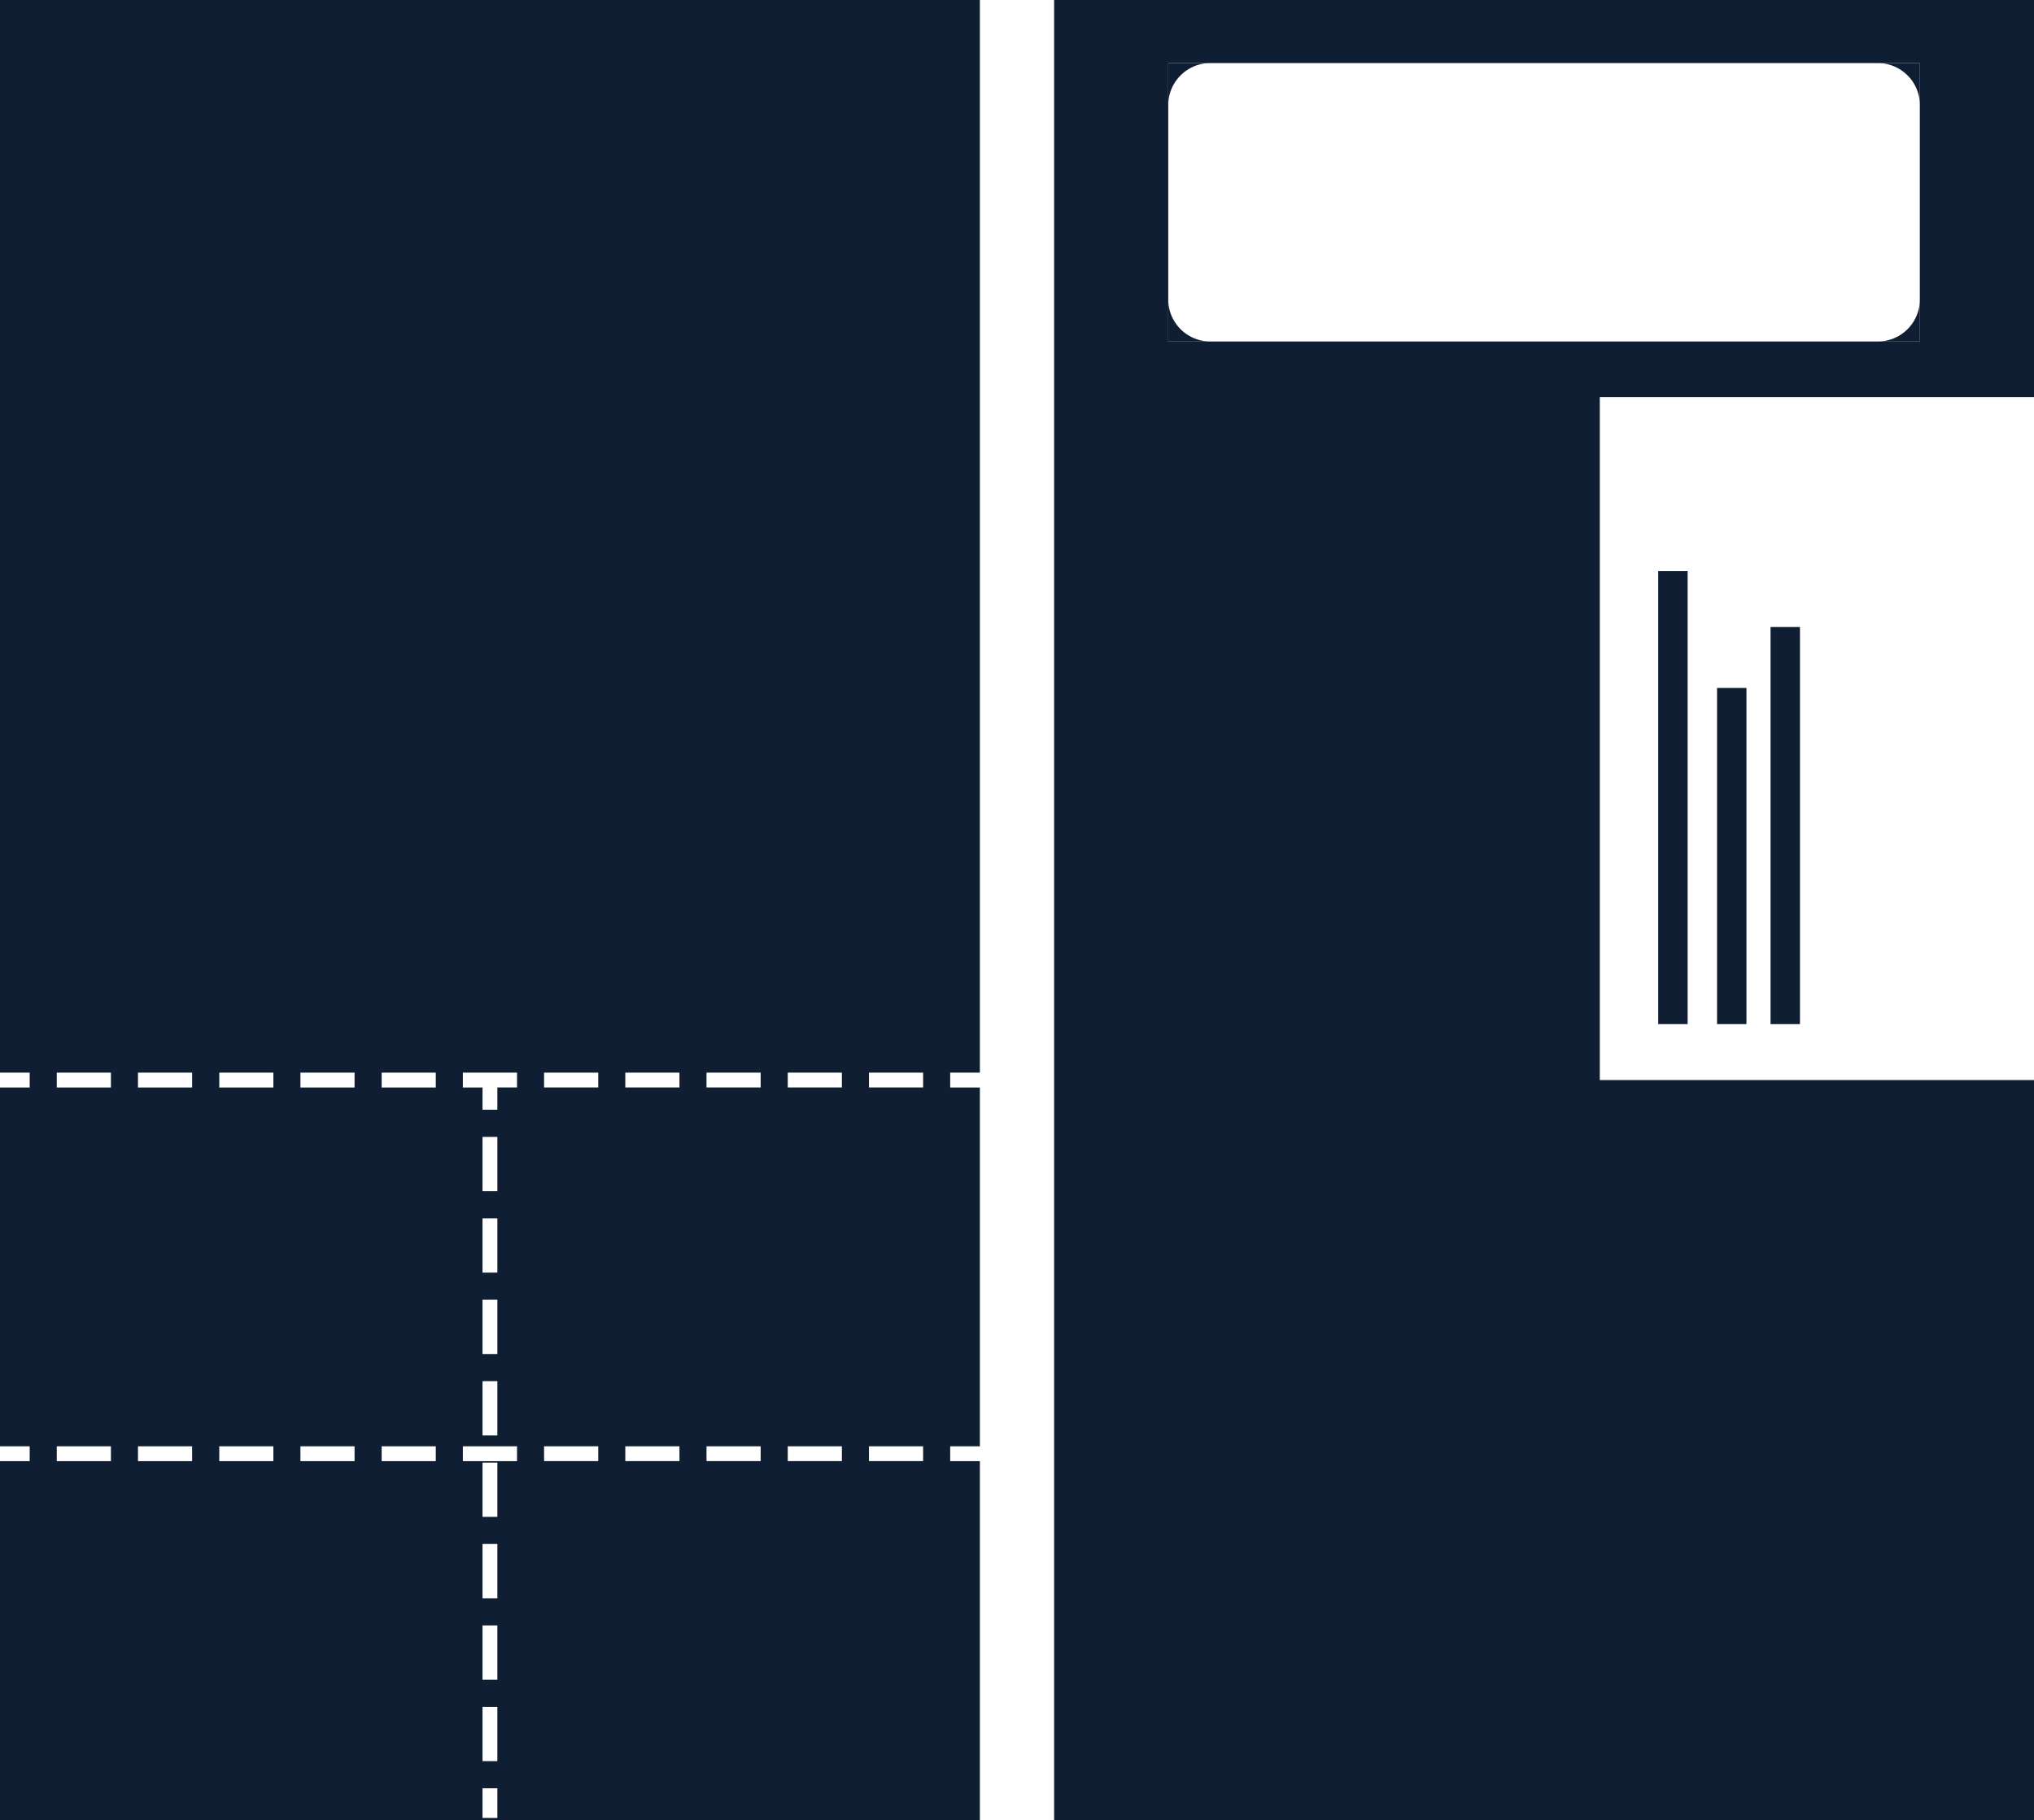
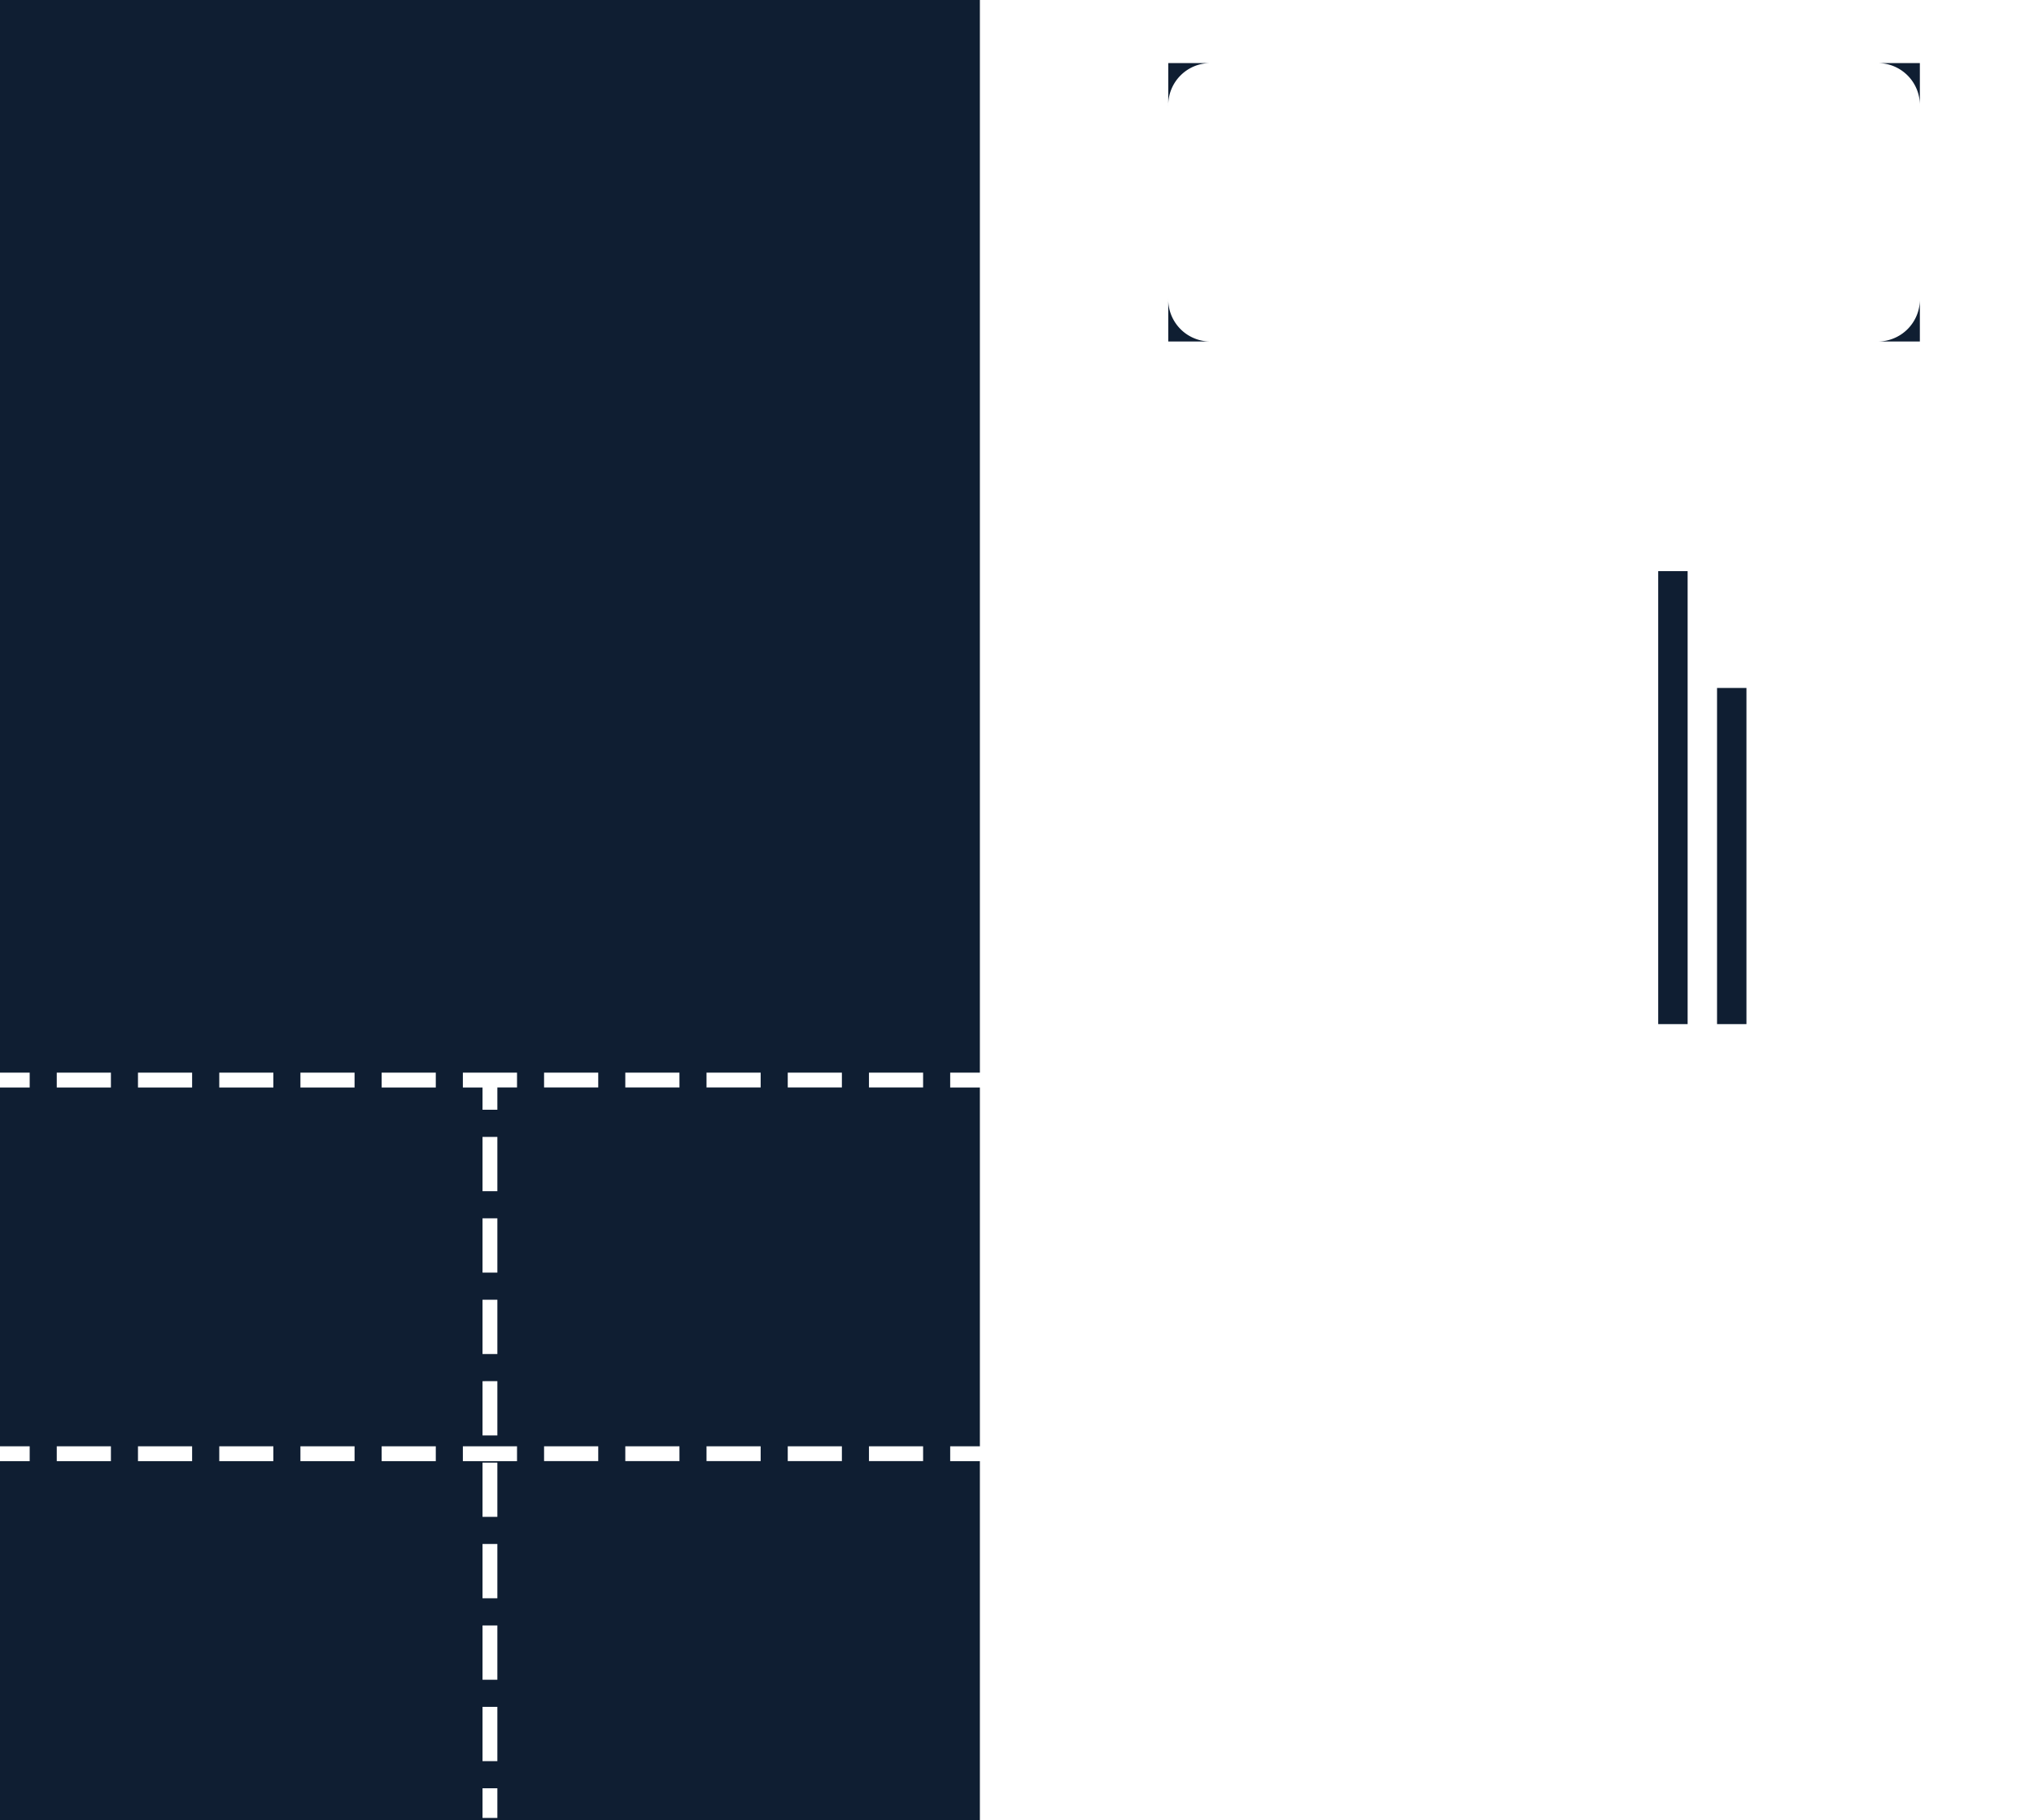
<svg xmlns="http://www.w3.org/2000/svg" id="_7a33c5db-a1c5-4ce8-ac3b-1c121e1b0d62" data-name="7a33c5db-a1c5-4ce8-ac3b-1c121e1b0d62" width="141" height="126.18" viewBox="0 0 141 126.18">
  <defs>
    <style>.cls-1{fill:#0F1E32;}</style>
  </defs>
  <title>icon-products-postcard-magnets</title>
  <path class="cls-1" d="M0,0V74.359H2.058v1.03H0V100.26H2.058v1.029H0V126.18H67.927V101.289H65.869V100.26h2.058V75.389H65.869v-1.03h2.058V0ZM7.689,101.289H3.935V100.26H7.689Zm0-25.9H3.935v-1.03H7.689Zm5.629,25.9H9.565V100.26h3.753Zm0-25.9H9.565v-1.03h3.753Zm5.632,25.9H15.2V100.26H18.95Zm0-25.9H15.2v-1.03H18.95Zm5.629,25.9H20.826V100.26h3.753Zm0-25.9H20.826v-1.03h3.753Zm5.631,25.9H26.457V100.26H30.21Zm0-25.9H26.457v-1.03H30.21Zm4.268,50.635H33.449v-2.058h1.029Zm0-3.938H33.449v-3.763h1.029Zm0-5.644H33.449v-3.763h1.029Zm0-5.645H33.449v-3.763h1.029Zm0-5.644H33.449v-3.761h1.029Zm1.363-3.864H32.087V100.26h3.754ZM34.478,84.458v3.763H33.449V84.458Zm-1.029-1.881V78.814h1.029v3.763ZM34.478,90.1v3.763H33.449V90.1Zm0,5.644V99.51H33.449V95.747Zm1.363-20.358H34.478v1.543H33.449V75.389H32.087v-1.03h3.754Zm5.63,25.9H37.716V100.26h3.755Zm0-25.9H37.716v-1.03h3.755Zm5.631,25.9H43.347V100.26H47.1Zm0-25.9H43.347v-1.03H47.1Zm5.628,25.9H48.977V100.26H52.73Zm0-25.9H48.977v-1.03H52.73Zm5.631,25.9H54.608V100.26h3.753Zm0-25.9H54.608v-1.03h3.753Zm5.63,25.9H60.238V100.26h3.753Zm0-25.9H60.238v-1.03h3.753Z" />
  <path class="cls-1" d="M133.088,7.352V4.374H130.11A2.917,2.917,0,0,1,133.088,7.352Z" />
  <path class="cls-1" d="M130.11,23.672h2.978V20.693A2.917,2.917,0,0,1,130.11,23.672Z" />
  <path class="cls-1" d="M83.963,4.374H80.985V7.352A2.917,2.917,0,0,1,83.963,4.374Z" />
  <path class="cls-1" d="M80.985,20.693v2.979h2.978A2.917,2.917,0,0,1,80.985,20.693Z" />
-   <path class="cls-1" d="M141,27.531V0H73.073V126.18H141V74.874H110.9V27.531ZM83.963,23.672H80.985V4.374h52.1v19.3H83.963Z" />
  <rect class="cls-1" x="114.95" y="39.593" width="2.039" height="31.401" />
  <rect class="cls-1" x="119.028" y="47.691" width="2.039" height="23.303" />
-   <rect class="cls-1" x="122.737" y="43.467" width="2.039" height="27.528" />
</svg>